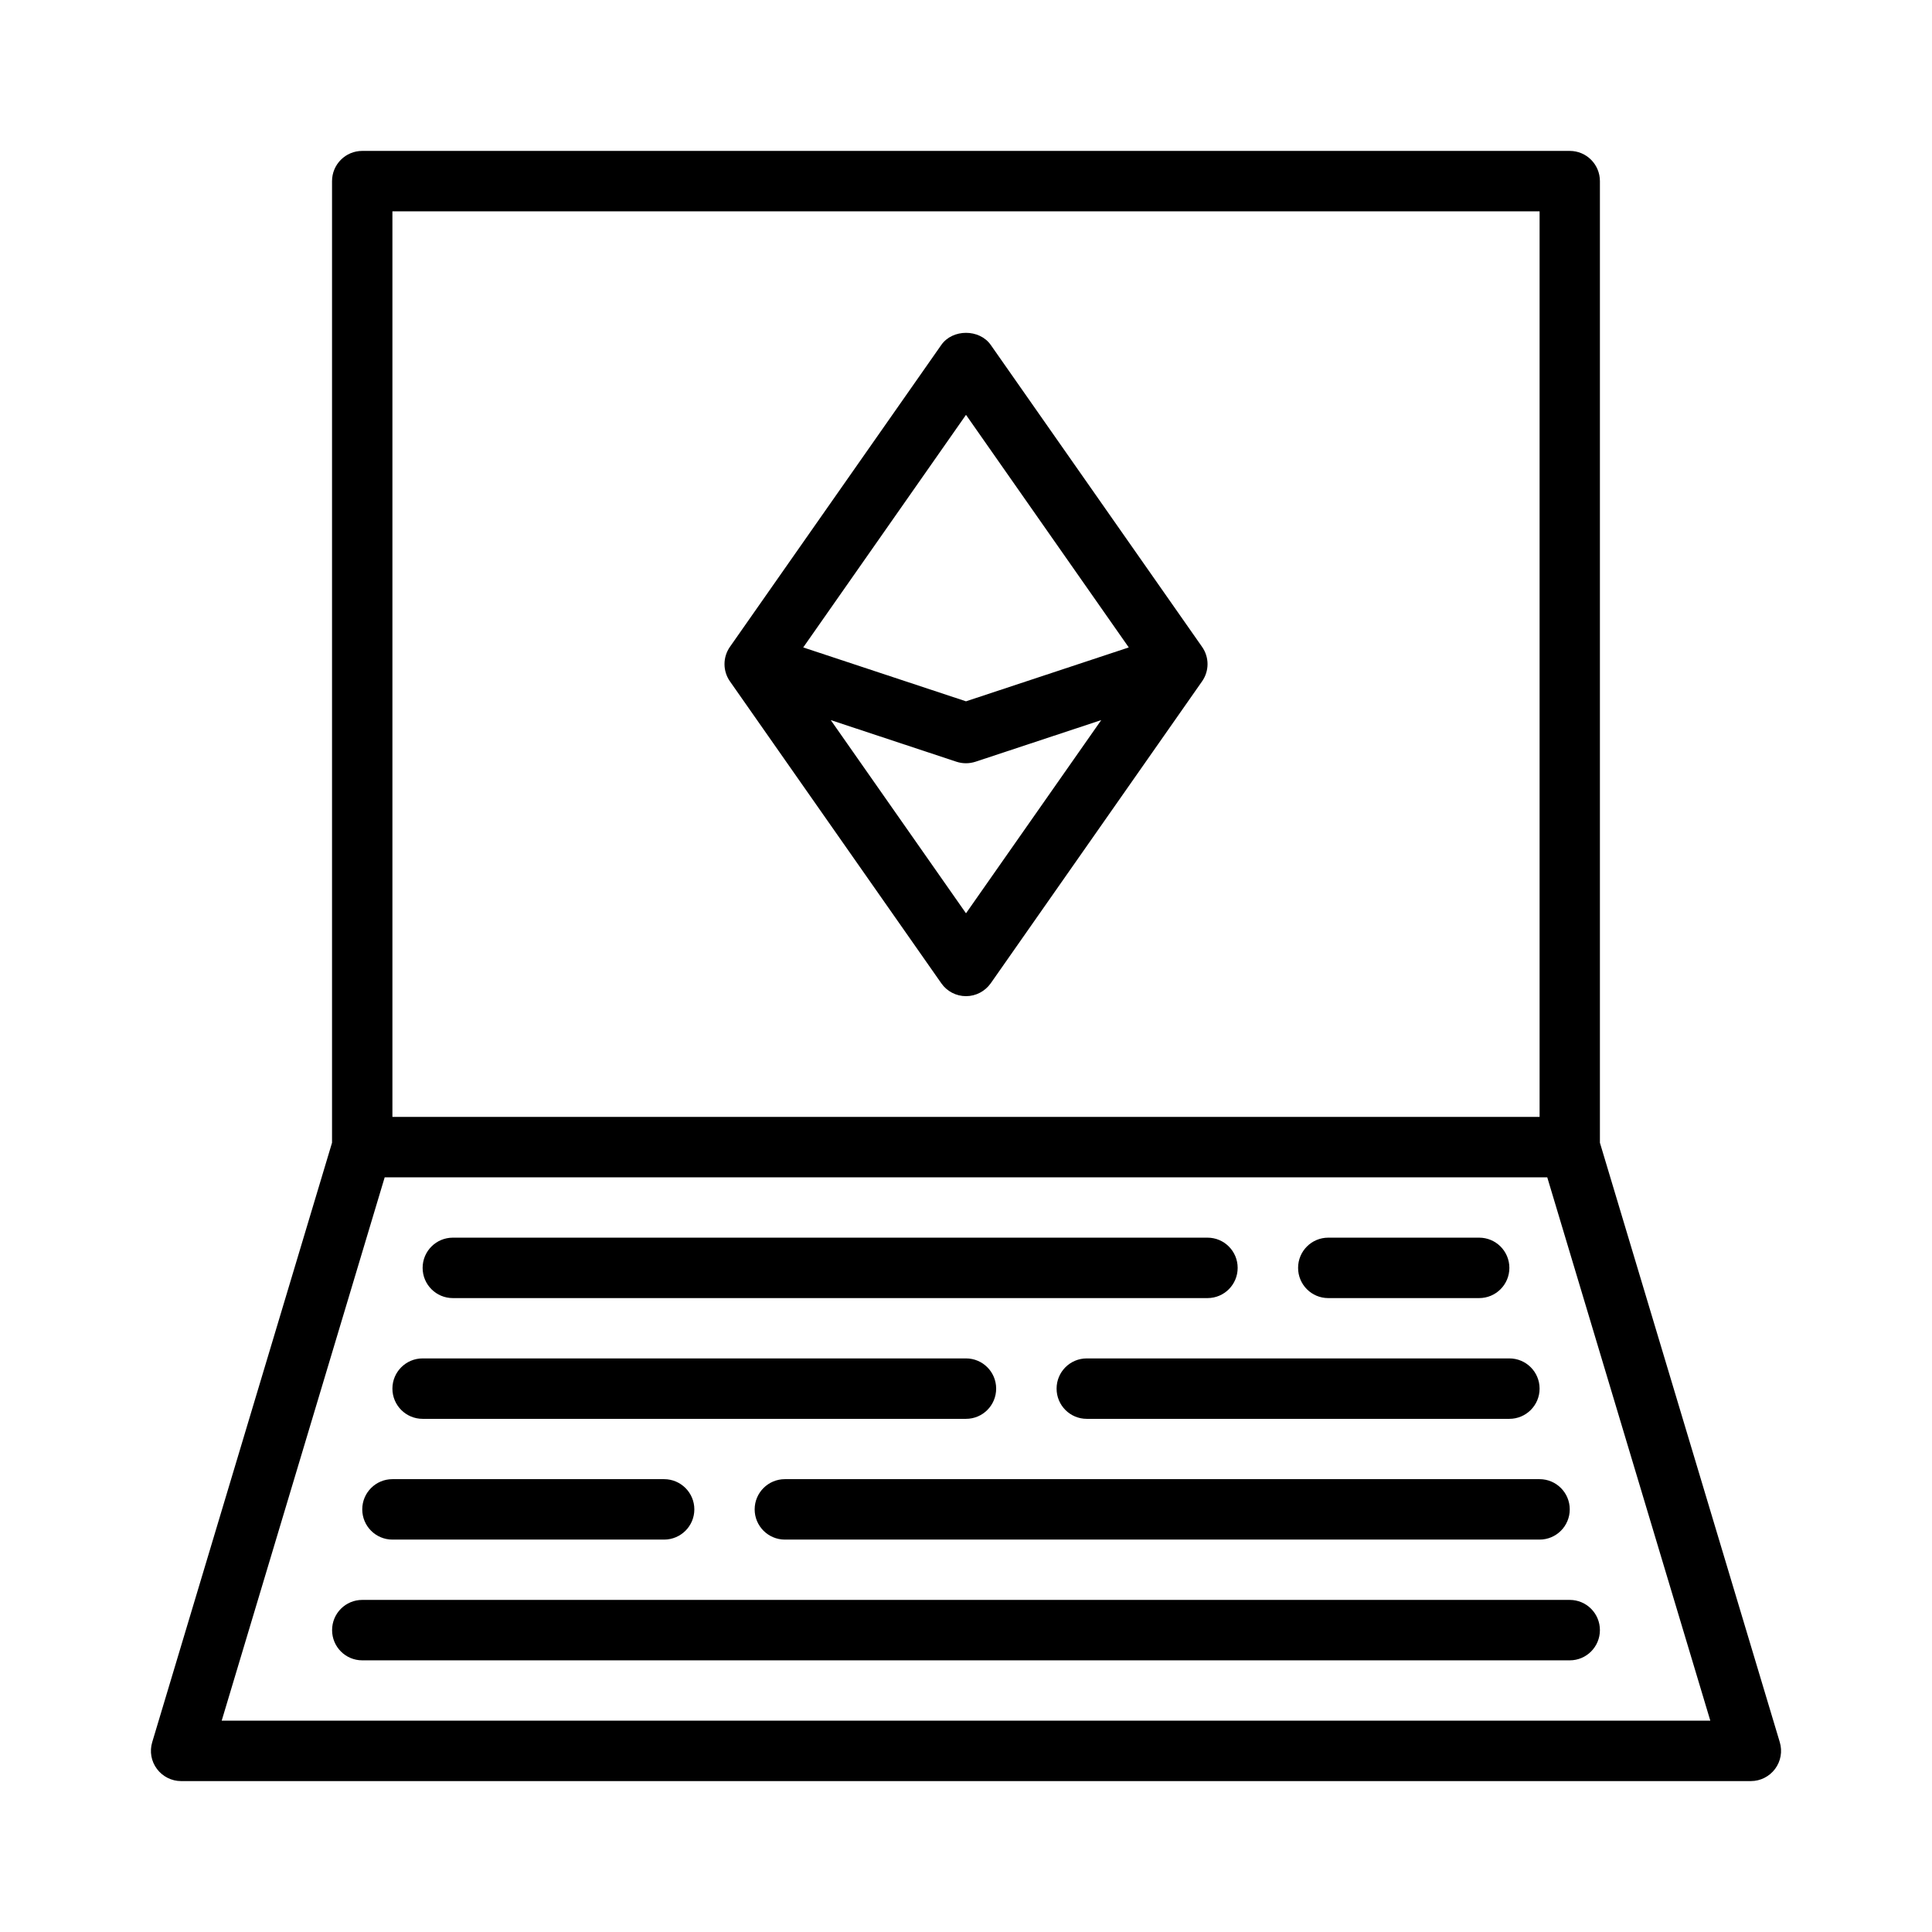
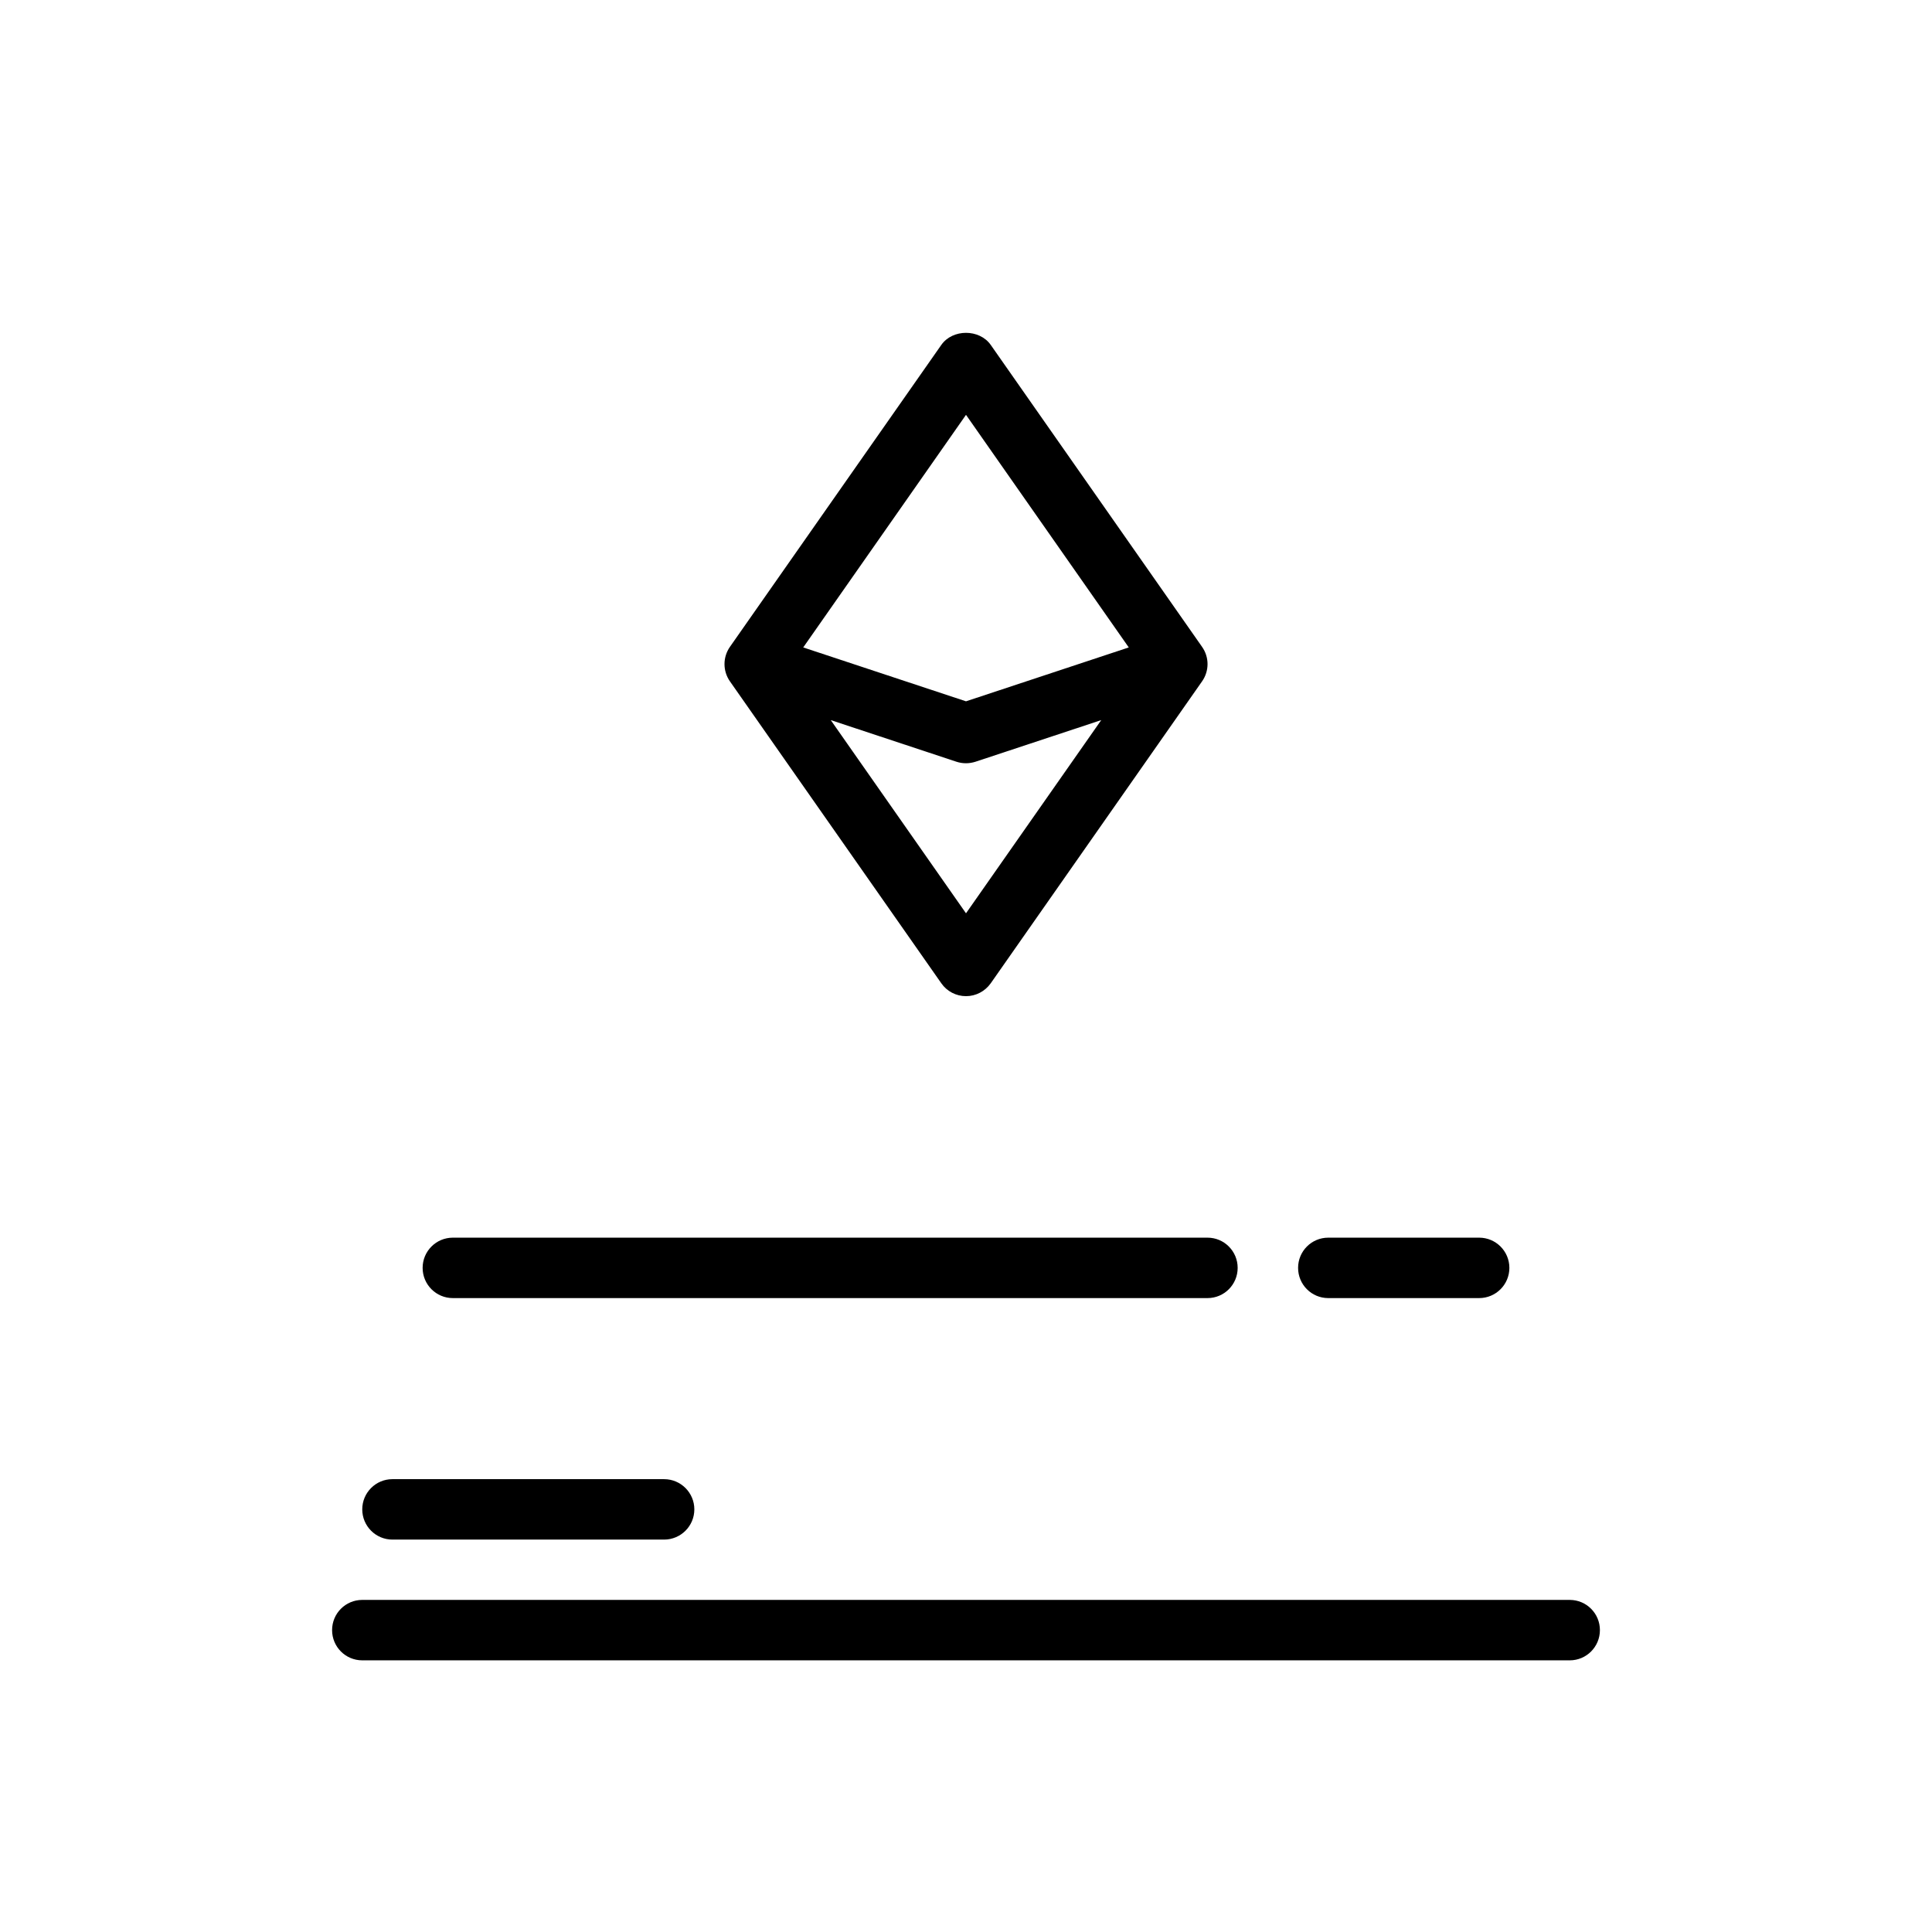
<svg xmlns="http://www.w3.org/2000/svg" width="36" height="36" viewBox="0 0 36 36" fill="none">
  <path d="M18.461 6.427C18.25 6.127 17.75 6.127 17.54 6.427L13.602 12.052C13.466 12.246 13.466 12.503 13.602 12.697L17.54 18.322C17.644 18.472 17.816 18.562 18 18.562C18.183 18.562 18.355 18.472 18.461 18.322L22.398 12.697C22.535 12.503 22.535 12.246 22.398 12.052L18.461 6.427ZM18 17.018L15.48 13.418L17.823 14.194C17.881 14.213 17.94 14.222 18 14.222C18.059 14.222 18.119 14.212 18.176 14.194L20.52 13.418L18 17.018ZM18 13.068L14.967 12.064L18 7.73L21.033 12.064L18 13.068Z" fill="black" />
-   <path d="M29.25 2.812H6.75C6.439 2.812 6.187 3.064 6.187 3.375V21.293L2.836 32.464C2.785 32.634 2.817 32.819 2.924 32.961C3.03 33.103 3.197 33.188 3.375 33.188H32.625C32.803 33.188 32.97 33.103 33.076 32.961C33.182 32.819 33.215 32.634 33.164 32.464L29.812 21.293V3.375C29.812 3.064 29.561 2.812 29.25 2.812ZM7.312 3.938H28.688V20.812H7.312V3.938ZM31.869 32.062H4.131L7.168 21.938H28.831L31.869 32.062Z" fill="black" />
  <path d="M6.75 29.812C6.439 29.812 6.188 30.064 6.188 30.375C6.188 30.686 6.439 30.938 6.75 30.938H29.25C29.561 30.938 29.812 30.686 29.812 30.375C29.812 30.064 29.561 29.812 29.25 29.812H6.75Z" fill="black" />
-   <path d="M14.625 27.562C14.315 27.562 14.062 27.814 14.062 28.125C14.062 28.436 14.315 28.688 14.625 28.688H28.688C28.998 28.688 29.25 28.436 29.25 28.125C29.25 27.814 28.998 27.562 28.688 27.562H14.625Z" fill="black" />
  <path d="M7.312 28.688H12.375C12.685 28.688 12.938 28.436 12.938 28.125C12.938 27.814 12.685 27.562 12.375 27.562H7.312C7.002 27.562 6.75 27.814 6.75 28.125C6.75 28.436 7.002 28.688 7.312 28.688Z" fill="black" />
-   <path d="M20.25 25.312C19.939 25.312 19.688 25.564 19.688 25.875C19.688 26.186 19.939 26.438 20.25 26.438H28.125C28.436 26.438 28.688 26.186 28.688 25.875C28.688 25.564 28.436 25.312 28.125 25.312H20.25Z" fill="black" />
-   <path d="M7.875 26.438H18C18.311 26.438 18.562 26.186 18.562 25.875C18.562 25.564 18.311 25.312 18 25.312H7.875C7.564 25.312 7.312 25.564 7.312 25.875C7.312 26.186 7.564 26.438 7.875 26.438Z" fill="black" />
  <path d="M24.75 24.188H27.562C27.873 24.188 28.125 23.936 28.125 23.625C28.125 23.314 27.873 23.062 27.562 23.062H24.75C24.439 23.062 24.188 23.314 24.188 23.625C24.188 23.936 24.439 24.188 24.75 24.188Z" fill="black" />
  <path d="M8.438 24.188H22.5C22.811 24.188 23.062 23.936 23.062 23.625C23.062 23.314 22.811 23.062 22.5 23.062H8.438C8.127 23.062 7.875 23.314 7.875 23.625C7.875 23.936 8.127 24.188 8.438 24.188Z" fill="black" />
</svg>